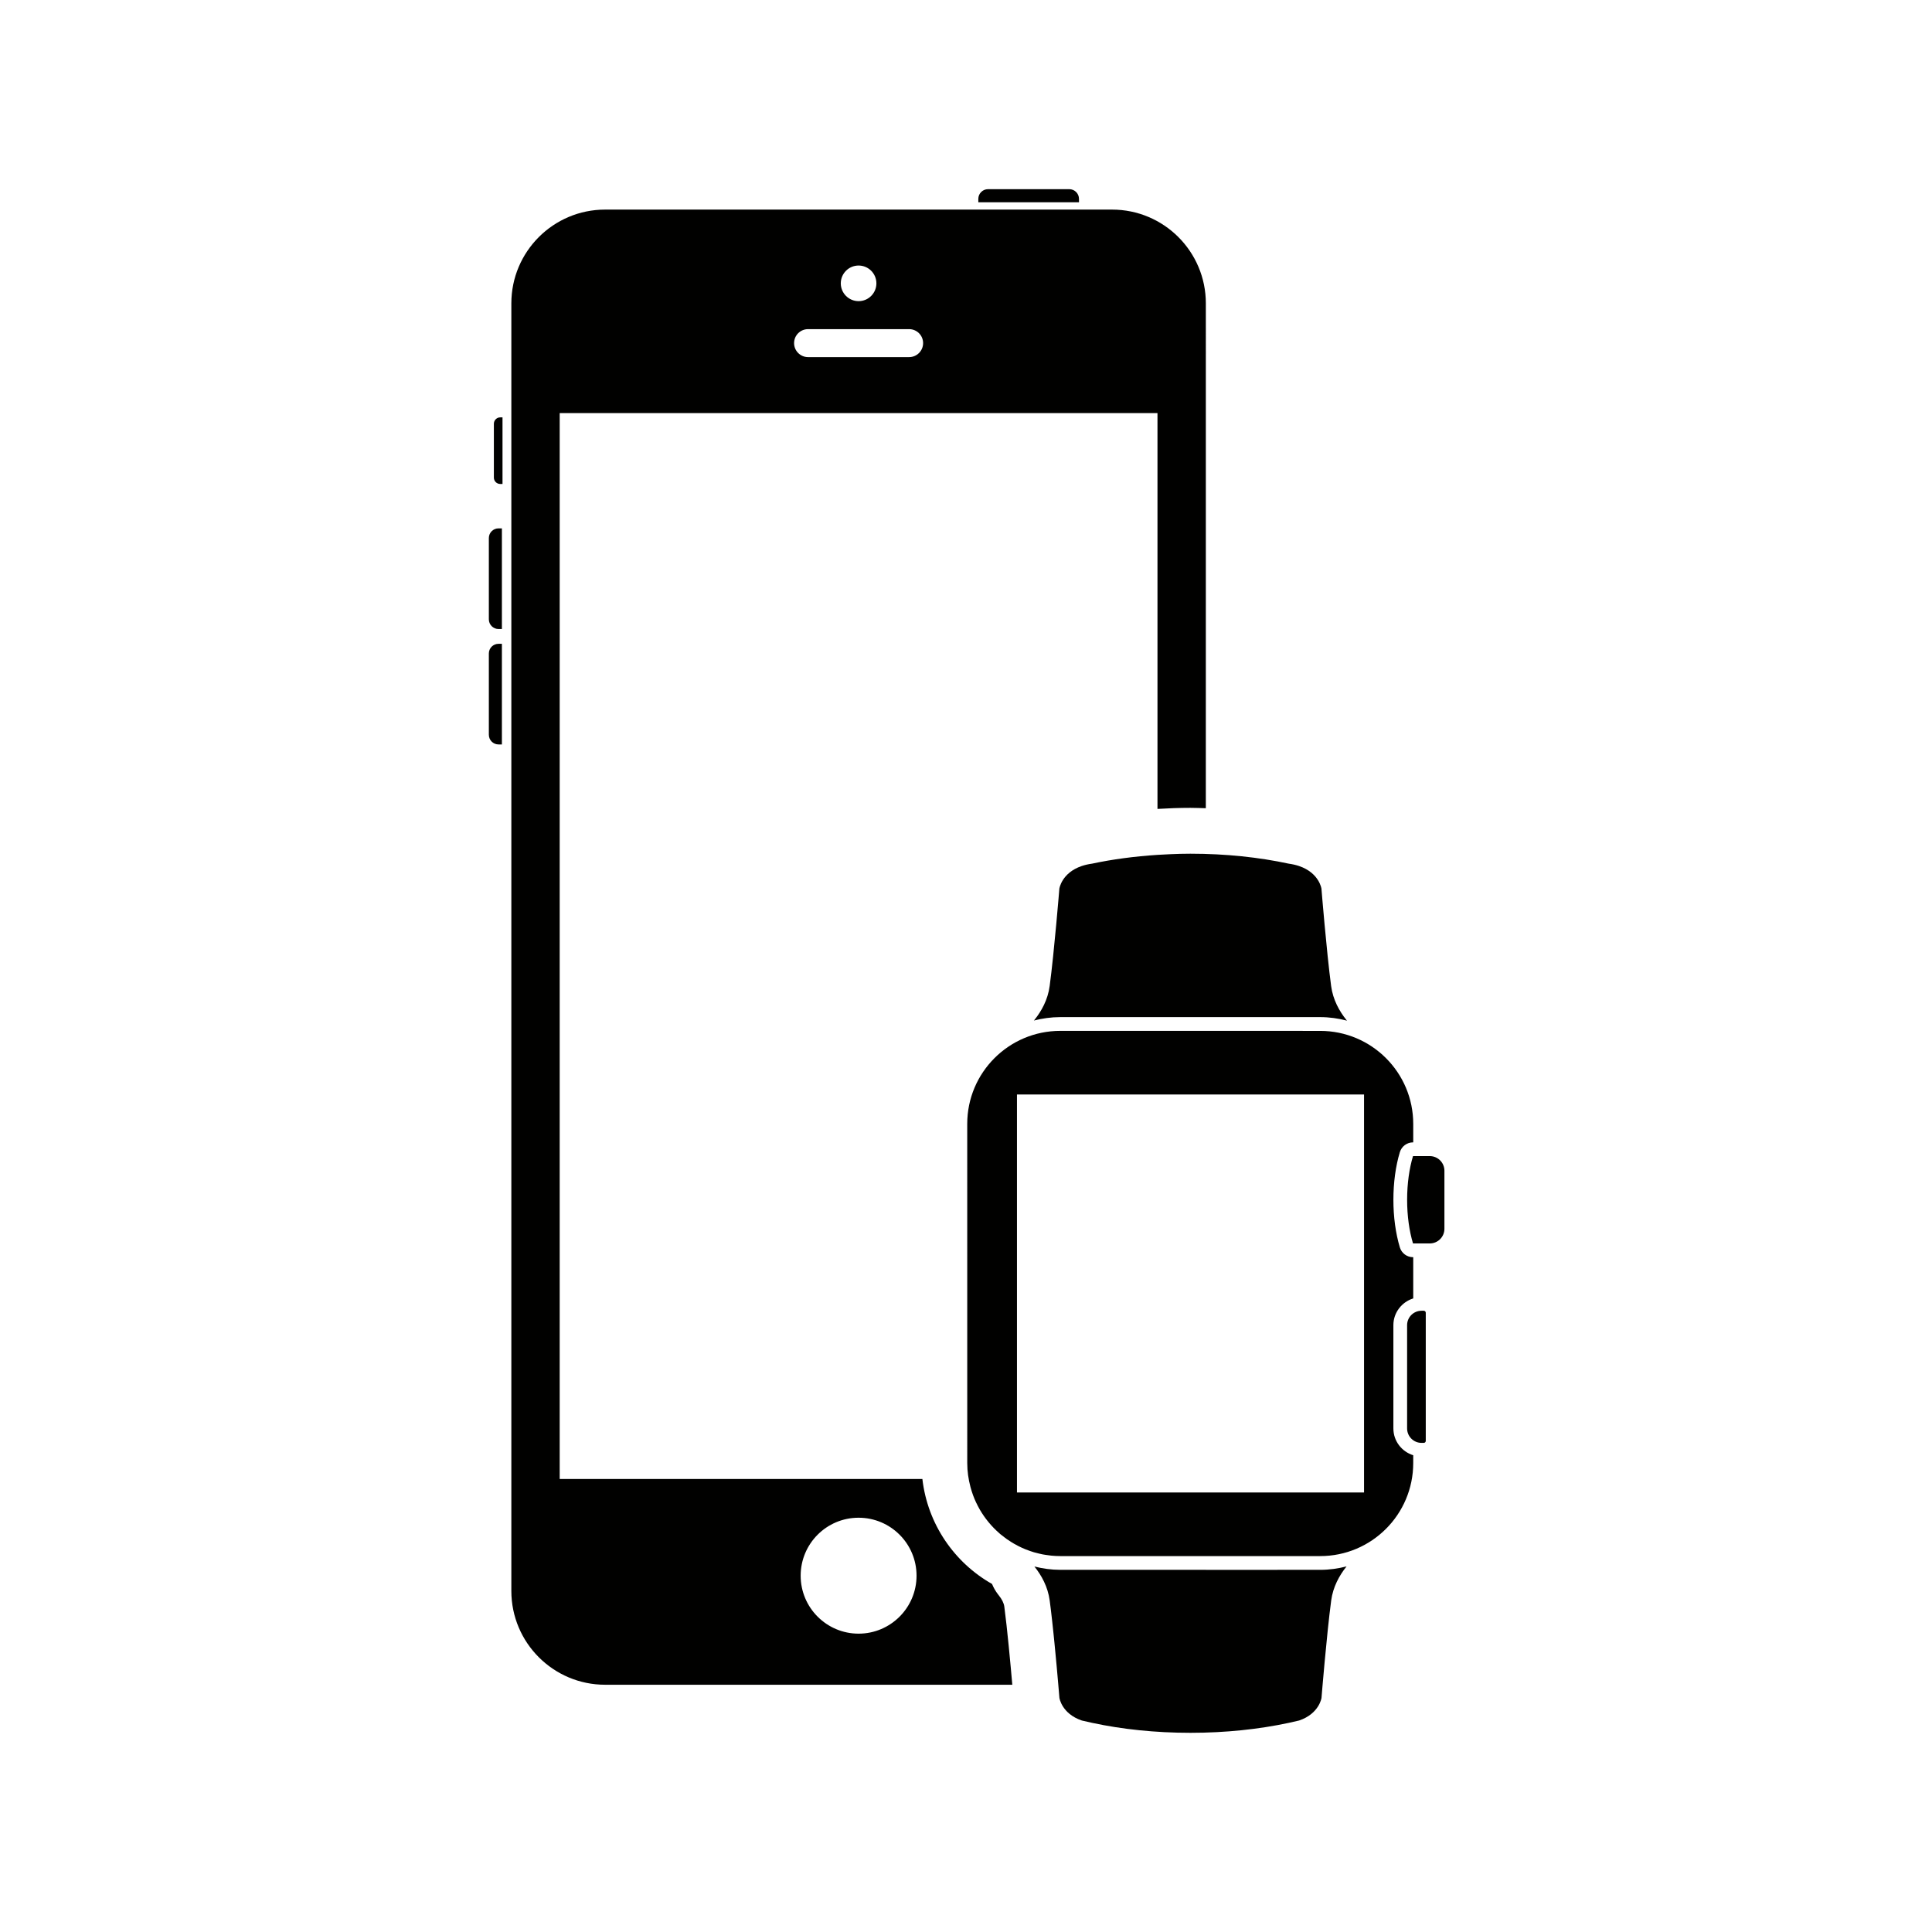
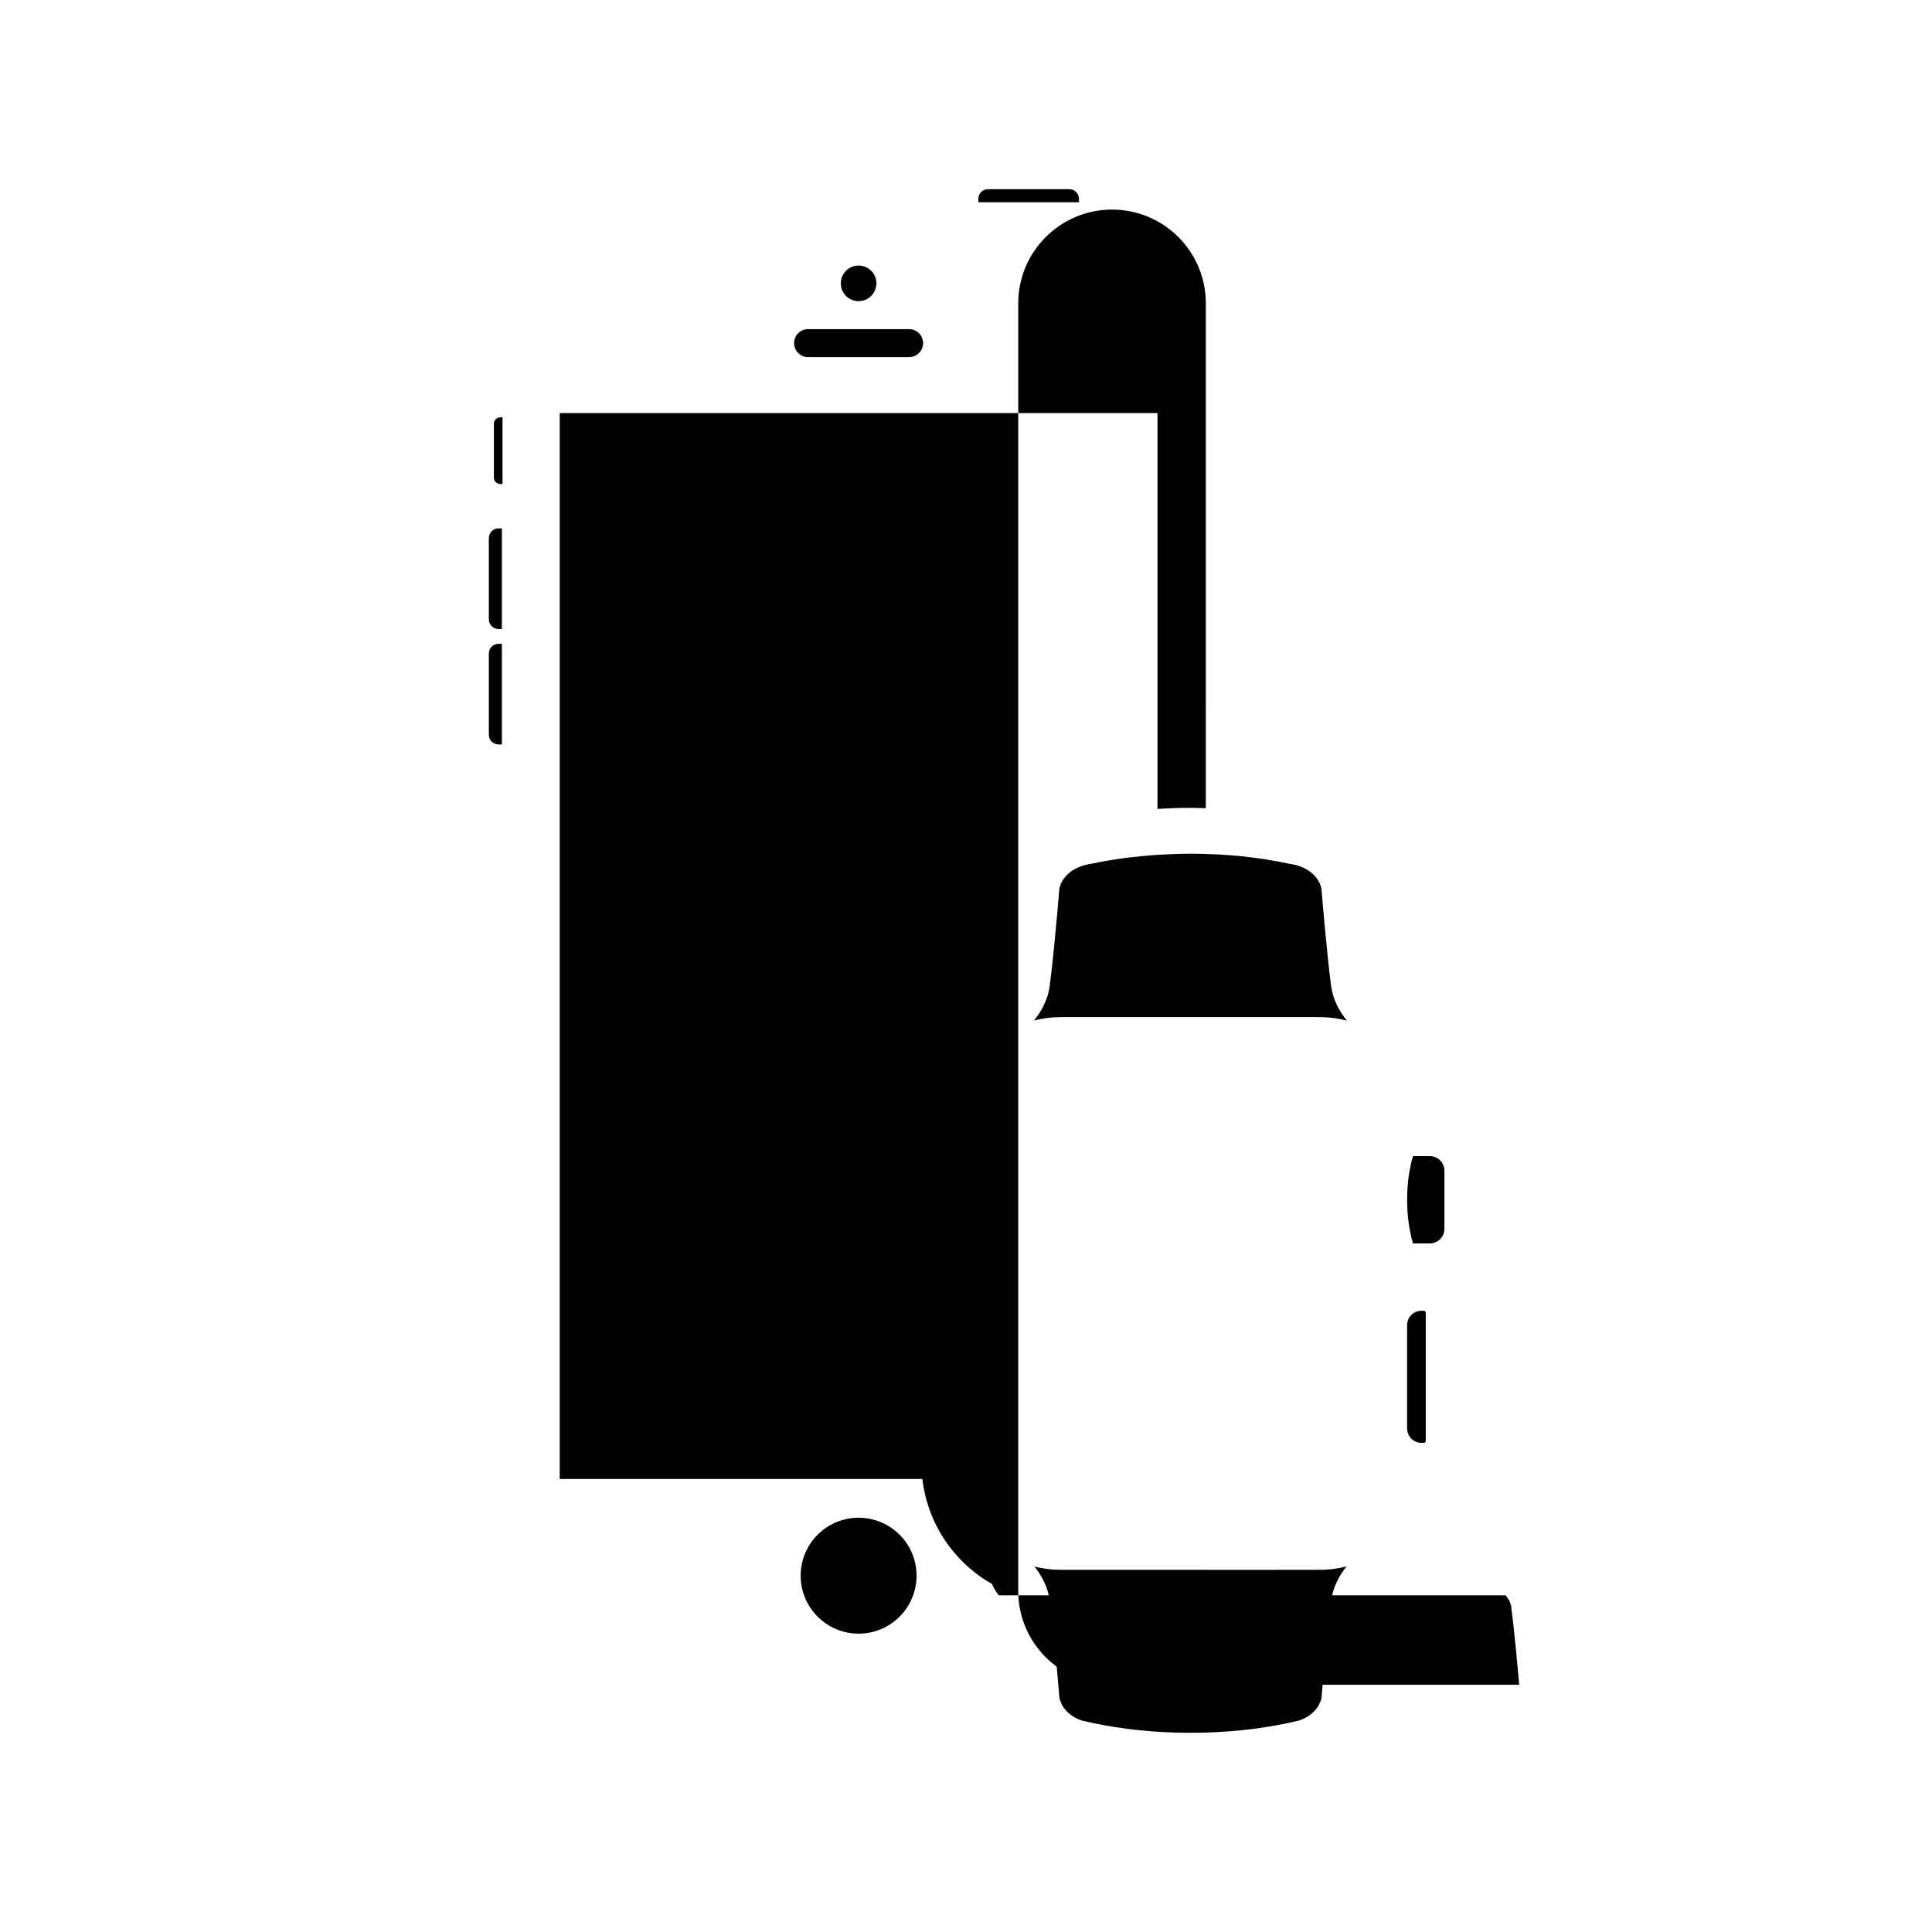
<svg xmlns="http://www.w3.org/2000/svg" width="800px" height="800px" version="1.1" viewBox="144 144 512 512">
  <g fill="#010100">
    <path d="m521.32 491.36h-0.598v0.004c-2.113 0-3.824 1.711-3.824 3.816v27.375c0 2.113 1.715 3.824 3.824 3.824h0.598c0.281 0 0.523-0.234 0.523-0.523v-33.98c-0.004-0.281-0.242-0.516-0.523-0.516z" />
    <path d="m522.91 450.38h-4.449c-0.977 3.254-1.559 7.242-1.559 11.574 0 4.336 0.582 8.324 1.559 11.57h4.449c2.137 0 3.875-1.734 3.875-3.875v-15.402c-0.004-2.133-1.734-3.867-3.875-3.867z" />
-     <path d="m513.26 522.56v-27.375c0-3.336 2.223-6.144 5.262-7.09v-10.926h-0.059c-1.609 0-3.023-1.055-3.488-2.594-1.117-3.731-1.711-8.098-1.711-12.621s0.59-8.895 1.711-12.621c0.469-1.539 1.887-2.594 3.488-2.594h0.059v-4.894c0-13.613-11.039-24.648-24.648-24.648l-30.32-0.008h-38.566c-13.617 0-24.66 11.039-24.66 24.648l0.004 89.895c0 2.176 0.309 4.269 0.84 6.285 0.008 0.043 0.02 0.082 0.031 0.125 0.176 0.656 0.379 1.297 0.609 1.938 0.02 0.059 0.035 0.105 0.059 0.168 0.23 0.625 0.484 1.242 0.766 1.844 0.023 0.047 0.047 0.094 0.07 0.137 0.285 0.609 0.598 1.215 0.934 1.797 0.004 0.008 0.008 0.02 0.008 0.02 1.379 2.379 3.133 4.496 5.191 6.285 0.078 0.07 0.148 0.137 0.227 0.207 0.375 0.312 0.762 0.602 1.156 0.898 0.219 0.168 0.426 0.328 0.648 0.484 0.352 0.242 0.711 0.473 1.066 0.699 0.285 0.18 0.574 0.355 0.863 0.523 0.344 0.195 0.684 0.375 1.035 0.559 0.336 0.172 0.68 0.332 1.027 0.496 0.332 0.145 0.672 0.293 1.012 0.43 0.383 0.152 0.773 0.293 1.16 0.426 0.328 0.109 0.652 0.223 0.984 0.32 0.43 0.125 0.867 0.23 1.312 0.336 0.309 0.074 0.613 0.152 0.934 0.211 0.504 0.098 1.023 0.168 1.535 0.234 0.262 0.031 0.523 0.082 0.789 0.105 0.789 0.078 1.59 0.121 2.398 0.121h68.883c13.613 0 24.648-11.039 24.648-24.648v-2.078c-3.035-0.945-5.258-3.754-5.258-7.094zm-7.773 16.969h-91.98v-105.48h91.977v105.48z" />
    <path d="m463.55 560.02h-38.57c-2.367 0-4.656-0.324-6.856-0.879 0.008 0.008 0.016 0.016 0.023 0.023 1.848 2.312 3.547 5.324 4.031 8.988 0.098 0.73 0.195 1.516 0.297 2.328 0.027 0.227 0.055 0.469 0.082 0.703 0.082 0.68 0.16 1.383 0.242 2.102 0.02 0.168 0.035 0.324 0.055 0.484 0.098 0.863 0.191 1.742 0.281 2.629 0.027 0.277 0.059 0.547 0.086 0.812 0.07 0.688 0.137 1.371 0.207 2.059 0.023 0.242 0.047 0.488 0.07 0.73 0.086 0.879 0.172 1.746 0.25 2.602 0.02 0.219 0.043 0.426 0.059 0.637 0.066 0.688 0.125 1.367 0.191 2.023 0.02 0.211 0.043 0.434 0.059 0.648 0.156 1.715 0.297 3.277 0.402 4.555 0.184 2.121 0.297 3.496 0.297 3.496s0.586 4.172 5.93 5.992c0.91 0.219 1.832 0.434 2.773 0.629 7.848 1.688 16.68 2.633 26.027 2.633 9.348 0 18.176-0.953 26.027-2.633 0.938-0.195 1.859-0.41 2.769-0.629 5.344-1.816 5.93-5.992 5.93-5.992s1.352-16.695 2.566-25.805c0.488-3.66 2.188-6.68 4.035-8.988 0.016-0.02 0.031-0.035 0.047-0.055-2.238 0.574-4.57 0.91-6.988 0.91l-30.324 0.004z" />
    <path d="m454.16 370.37c-1.133 0.047-2.25 0.102-3.363 0.176-0.02 0-0.043 0.004-0.059 0.004-6.109 0.398-11.945 1.176-17.293 2.32-1.043 0.145-1.961 0.359-2.773 0.633-5.344 1.82-5.93 5.992-5.93 5.992s-1.352 16.699-2.57 25.805c-0.484 3.66-2.18 6.676-4.031 8.98-0.051 0.059-0.098 0.117-0.145 0.172 2.234-0.57 4.566-0.906 6.981-0.906h68.879c2.465 0 4.84 0.348 7.117 0.941-0.059-0.07-0.117-0.129-0.176-0.203-1.848-2.305-3.547-5.32-4.035-8.98-1.215-9.105-2.566-25.805-2.566-25.805s-0.586-4.172-5.93-5.992c-0.809-0.273-1.73-0.488-2.769-0.633-7.852-1.688-16.68-2.633-26.027-2.633-1.793-0.008-3.555 0.055-5.309 0.129z" />
-     <path d="m408.68 566.77-0.016-0.016c-0.086-0.105-0.168-0.211-0.246-0.32-0.629-0.832-1.133-1.73-1.52-2.668-10.004-5.66-17.082-15.887-18.457-27.82l-96.117 0.004v-282.48h158.42v104.9c2.879-0.172 5.781-0.281 8.734-0.281 1.371 0 2.719 0.066 4.078 0.098l0.004-133.79c0-13.723-11.133-24.852-24.859-24.852h-134.33c-13.723 0-24.859 11.129-24.859 24.852v341.22c0 13.719 11.133 24.859 24.859 24.859h107.9c-0.48-5.5-1.336-14.836-2.117-20.703-0.125-0.93-0.621-1.934-1.473-3zm-37.145-352.4c2.602 0 4.719 2.117 4.719 4.719 0 2.602-2.113 4.719-4.719 4.719-2.602 0-4.719-2.117-4.719-4.719 0-2.602 2.117-4.719 4.719-4.719zm-13.387 16.855h26.777c2.043 0 3.707 1.648 3.707 3.703 0 2.051-1.664 3.711-3.707 3.711h-26.777c-2.043 0-3.707-1.66-3.707-3.711 0-2.051 1.66-3.703 3.707-3.703zm13.387 345.71c-8.477 0-15.352-6.887-15.352-15.363 0-8.48 6.875-15.359 15.352-15.359 8.48 0 15.359 6.879 15.359 15.359 0 8.477-6.879 15.363-15.359 15.363z" />
+     <path d="m408.68 566.77-0.016-0.016c-0.086-0.105-0.168-0.211-0.246-0.32-0.629-0.832-1.133-1.73-1.52-2.668-10.004-5.66-17.082-15.887-18.457-27.82l-96.117 0.004v-282.48h158.42v104.9c2.879-0.172 5.781-0.281 8.734-0.281 1.371 0 2.719 0.066 4.078 0.098l0.004-133.79c0-13.723-11.133-24.852-24.859-24.852c-13.723 0-24.859 11.129-24.859 24.852v341.22c0 13.719 11.133 24.859 24.859 24.859h107.9c-0.48-5.5-1.336-14.836-2.117-20.703-0.125-0.93-0.621-1.934-1.473-3zm-37.145-352.4c2.602 0 4.719 2.117 4.719 4.719 0 2.602-2.113 4.719-4.719 4.719-2.602 0-4.719-2.117-4.719-4.719 0-2.602 2.117-4.719 4.719-4.719zm-13.387 16.855h26.777c2.043 0 3.707 1.648 3.707 3.703 0 2.051-1.664 3.711-3.707 3.711h-26.777c-2.043 0-3.707-1.66-3.707-3.711 0-2.051 1.66-3.703 3.707-3.703zm13.387 345.71c-8.477 0-15.352-6.887-15.352-15.363 0-8.48 6.875-15.359 15.352-15.359 8.48 0 15.359 6.879 15.359 15.359 0 8.477-6.879 15.363-15.359 15.363z" />
    <path d="m429.94 196.7c0-1.414-1.152-2.566-2.57-2.566h-21.535c-1.418 0-2.57 1.152-2.57 2.566v0.898h26.676z" />
    <path d="m273.55 286.59v21.535c0 1.422 1.152 2.574 2.566 2.574h0.891v-26.676h-0.891c-1.418 0-2.566 1.148-2.566 2.566z" />
    <path d="m274.88 256.31v14.254c0 0.938 0.758 1.695 1.699 1.695h0.59v-17.652h-0.59c-0.941-0.004-1.699 0.758-1.699 1.703z" />
    <path d="m273.55 317.18v21.535c0 1.43 1.152 2.57 2.566 2.57h0.891v-26.668h-0.891c-1.418-0.004-2.566 1.145-2.566 2.562z" />
  </g>
</svg>